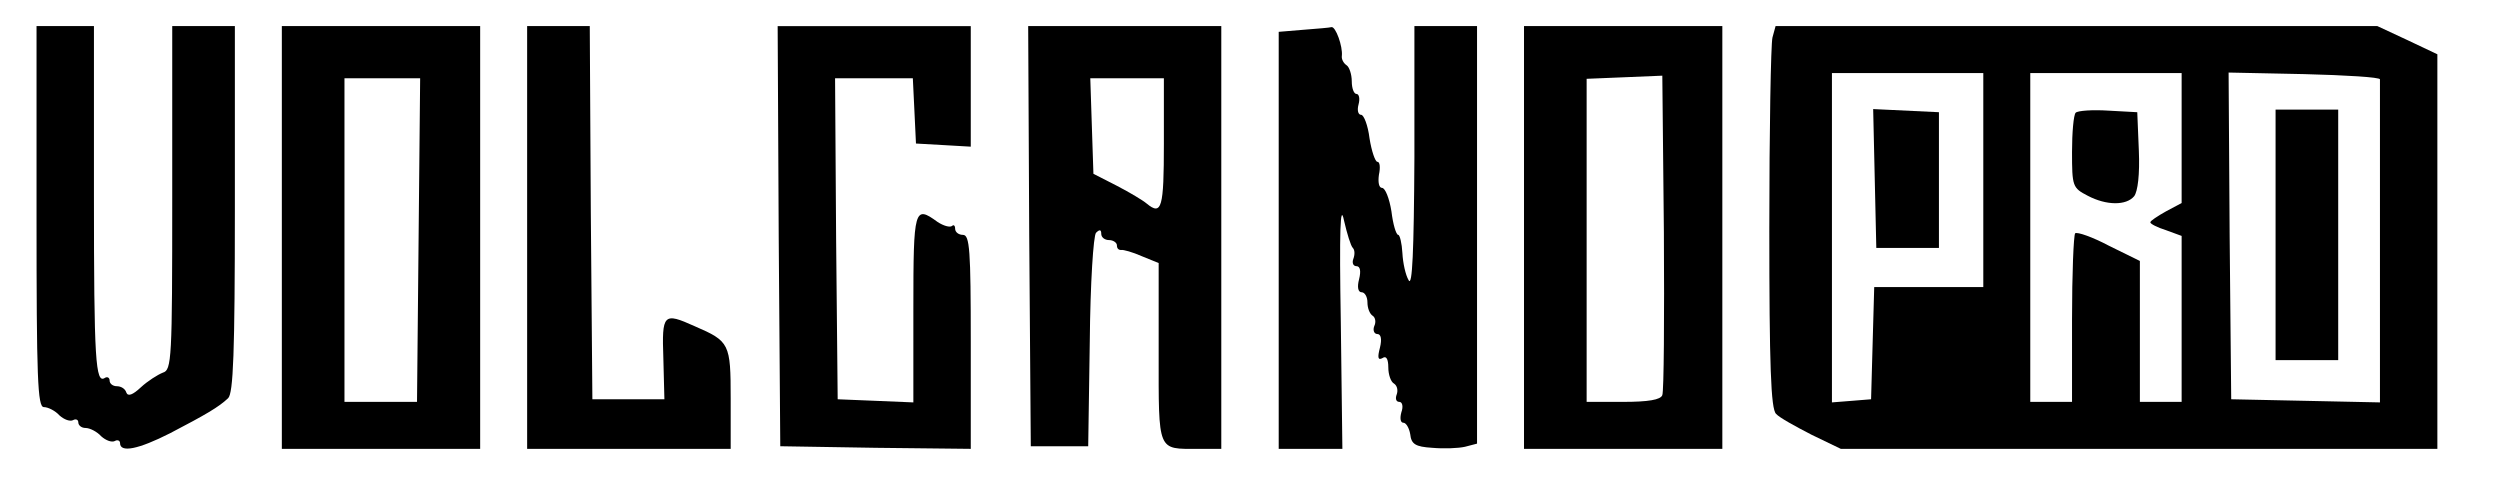
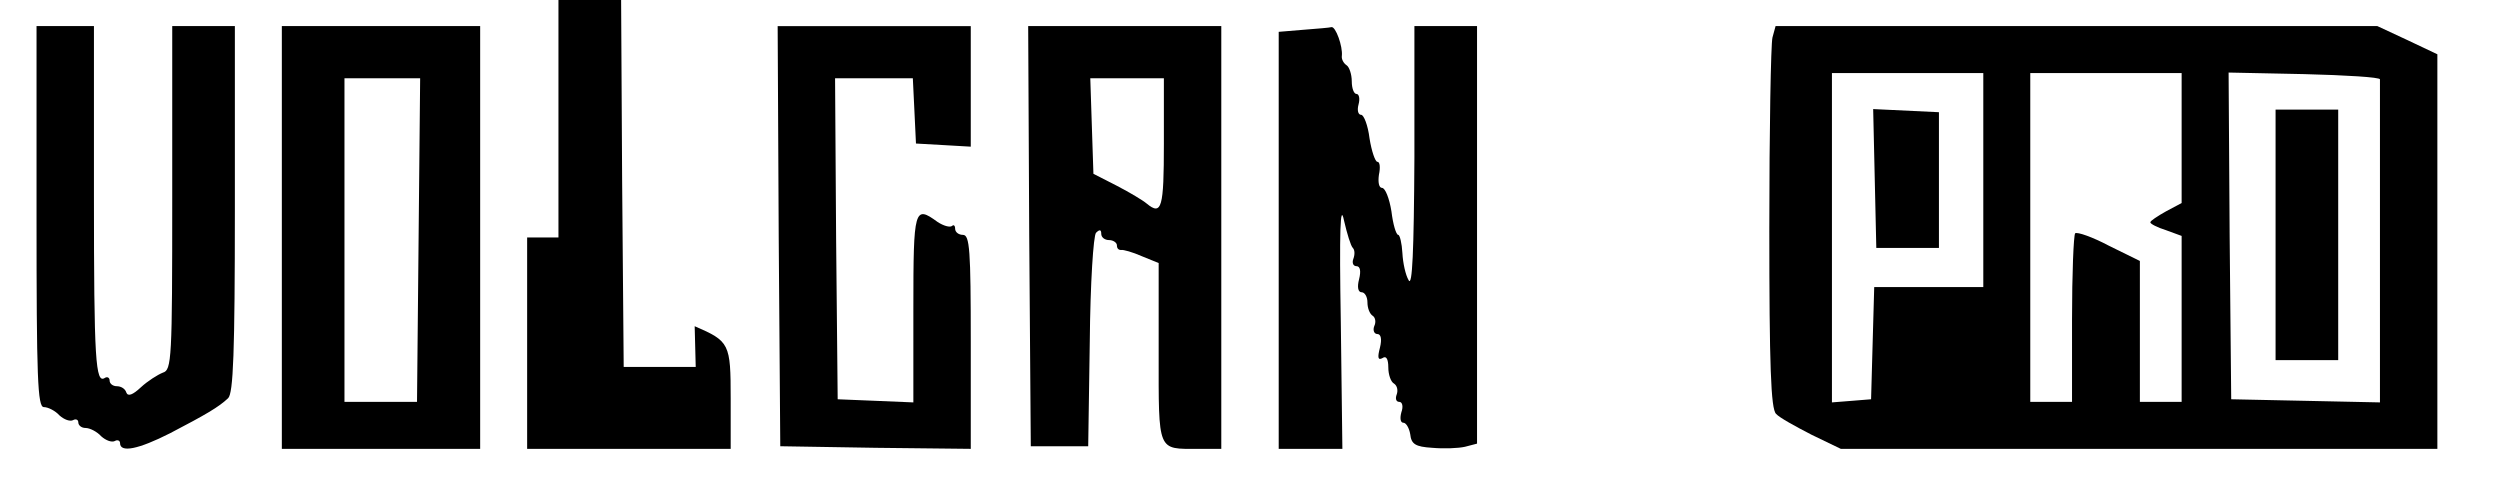
<svg xmlns="http://www.w3.org/2000/svg" id="Capa_1" x="0px" y="0px" viewBox="0 0 479 92" style="enable-background:new 0 0 479 92;" xml:space="preserve">
  <g transform="translate(0,92) scale(0.1,-0.1)">
    <path d="M70,505c0-310,2-365,14-365c8,0,22-7,30-16c9-8,20-12,26-9c5,3,10,1,10-4c0-6,6-11,14-11s22-7,30-16c9-8,20-12,26-9 c5,3,10,1,10-4c0-19,35-12,96,19c69,36,93,50,111,67c10,9,13,88,13,362v351h-60h-60V541c0-310-1-330-18-335c-10-4-29-16-42-28 c-16-15-25-18-28-10c-2,7-10,12-18,12s-14,5-14,11c0,5-4,8-9,5c-18-12-21,33-21,350v324h-55H70V505z" />
    <path d="M540,465V60h190h190v405v405H730H540V465z M802,460l-3-310h-69h-70v310v310h73h72L802,460z" />
-     <path d="M1010,465V60h195h195v96c0,106-2,110-69,139c-60,27-63,24-60-62l2-78h-69h-69l-3,358l-2,357h-60h-60V465z" />
+     <path d="M1010,465V60h195h195v96c0,106-2,110-69,139l2-78h-69h-69l-3,358l-2,357h-60h-60V465z" />
    <path d="M1492,468l3-403l183-3l182-2v205c0,176-2,205-15,205c-8,0-15,5-15,12c0,6-3,8-6,5c-4-3-16,0-28,8c-44,32-46,26-46-165V149 l-72,3l-73,3l-3,308l-2,307h74h75l3-62l3-63l53-3l52-3v115v116h-185h-185L1492,468z" />
    <path d="M1972,468l3-403h55h55l3,200c1,113,7,204,12,209c7,7,10,6,10-2c0-7,7-12,15-12s15-5,15-10c0-6,3-9,8-9c4,1,22-4,40-12 l32-13V244c0-192-3-184,76-184h44v405v405h-185h-185L1972,468z M2230,645c0-123-4-139-33-115c-7,6-32,21-57,34l-45,23l-3,91l-3,92 h71h70V645z" />
    <path d="M2498,863l-48-4V459V60h61h61l-3,242c-3,178-1,230,6,196c6-26,13-49,17-53s4-13,1-21s0-14,6-14c7,0,9-9,5-25 c-4-15-2-25,5-25c6,0,11-9,11-19c0-11,4-22,10-26c5-3,7-12,3-20c-3-8,0-15,6-15c7,0,9-10,5-26c-5-19-4-25,5-20c7,5,11-2,11-18 c0-14,5-28,11-31c6-4,8-13,5-21s-1-14,5-14s8-9,4-20c-3-11-2-20,4-20c5,0,11-10,13-22c2-19,10-24,42-26c22-2,50-1,63,2l23,6v400 v400h-60h-60V618c-1-181-4-248-11-235c-6,10-11,33-12,52s-5,35-8,35c-4,0-10,20-13,45c-4,25-12,45-18,45s-8,11-6,25c3,14,2,25-3,25 c-4,0-11,20-15,45c-3,25-11,45-16,45c-6,0-8,9-5,20s1,20-4,20s-9,11-9,24c0,14-5,28-10,31c-6,4-10,12-9,18c2,18-12,57-20,55 C2548,867,2524,865,2498,863z" />
-     <path d="M2920,465V60h190h190v405v405h-190h-190V465z M3185,163c-3-9-27-13-75-13h-70v310v309l73,3l72,3l3-300 C3189,310,3188,170,3185,163z" />
    <path d="M3396,848c-3-13-6-177-6-366c0-262,3-346,13-355c6-7,37-24,68-40l56-27h571h572v378v378l-57,27l-58,27h-576h-577L3396,848z M3800,575V370h-105h-104l-3-107l-3-108l-37-3l-38-3v315v316h145h145V575z M4180,655V531l-30-16c-16-9-30-18-30-21s14-10,30-15 l30-11V309V150h-40h-40v135v135l-59,29c-32,17-61,27-65,24c-3-4-6-78-6-165V150h-40h-40v315v315h145h145V655z M4560,768 c0-5,0-145,0-313V149l-142,3l-143,3l-3,313l-2,313l145-3C4495,776,4560,772,4560,768z" />
    <path d="M3592,578l3-133h60h60v130v130l-63,3l-63,3L3592,578z" />
-     <path d="M3977,704c-4-4-7-38-7-75c0-66,1-69,30-84c36-19,74-19,89-1c7,9,11,42,9,88l-3,73l-55,3C4009,710,3981,708,3977,704z" />
    <path d="M4360,470V230h60h60v240v240h-60h-60V470z" />
  </g>
</svg>